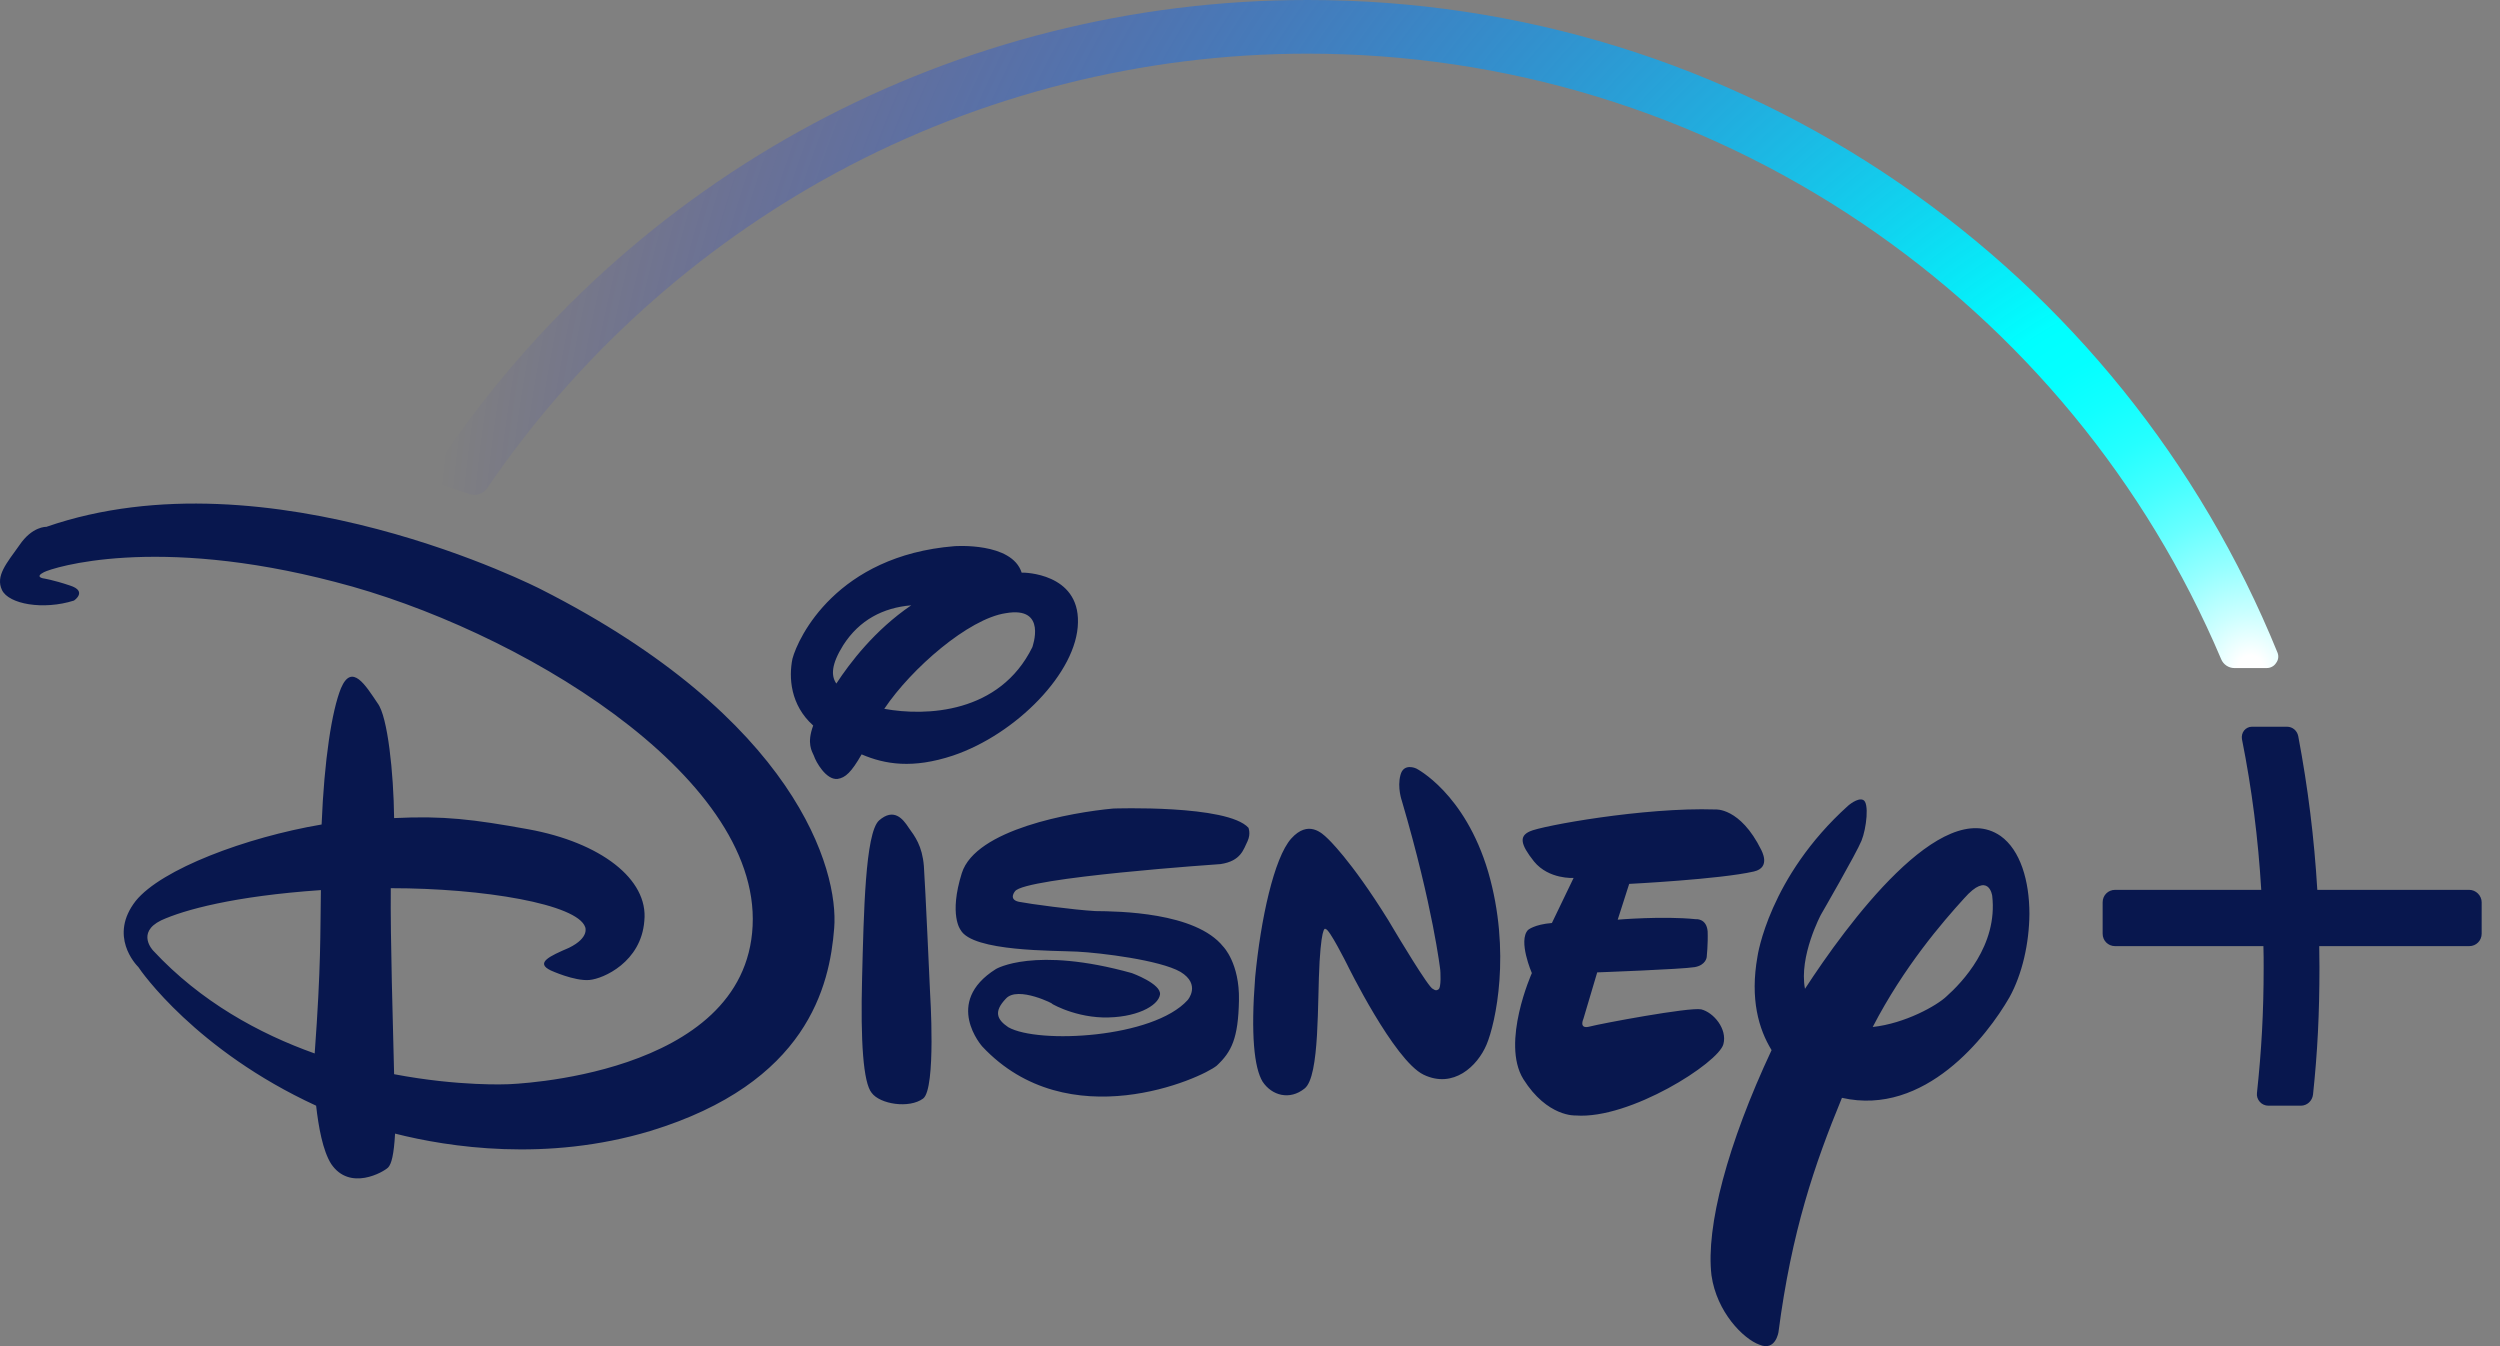
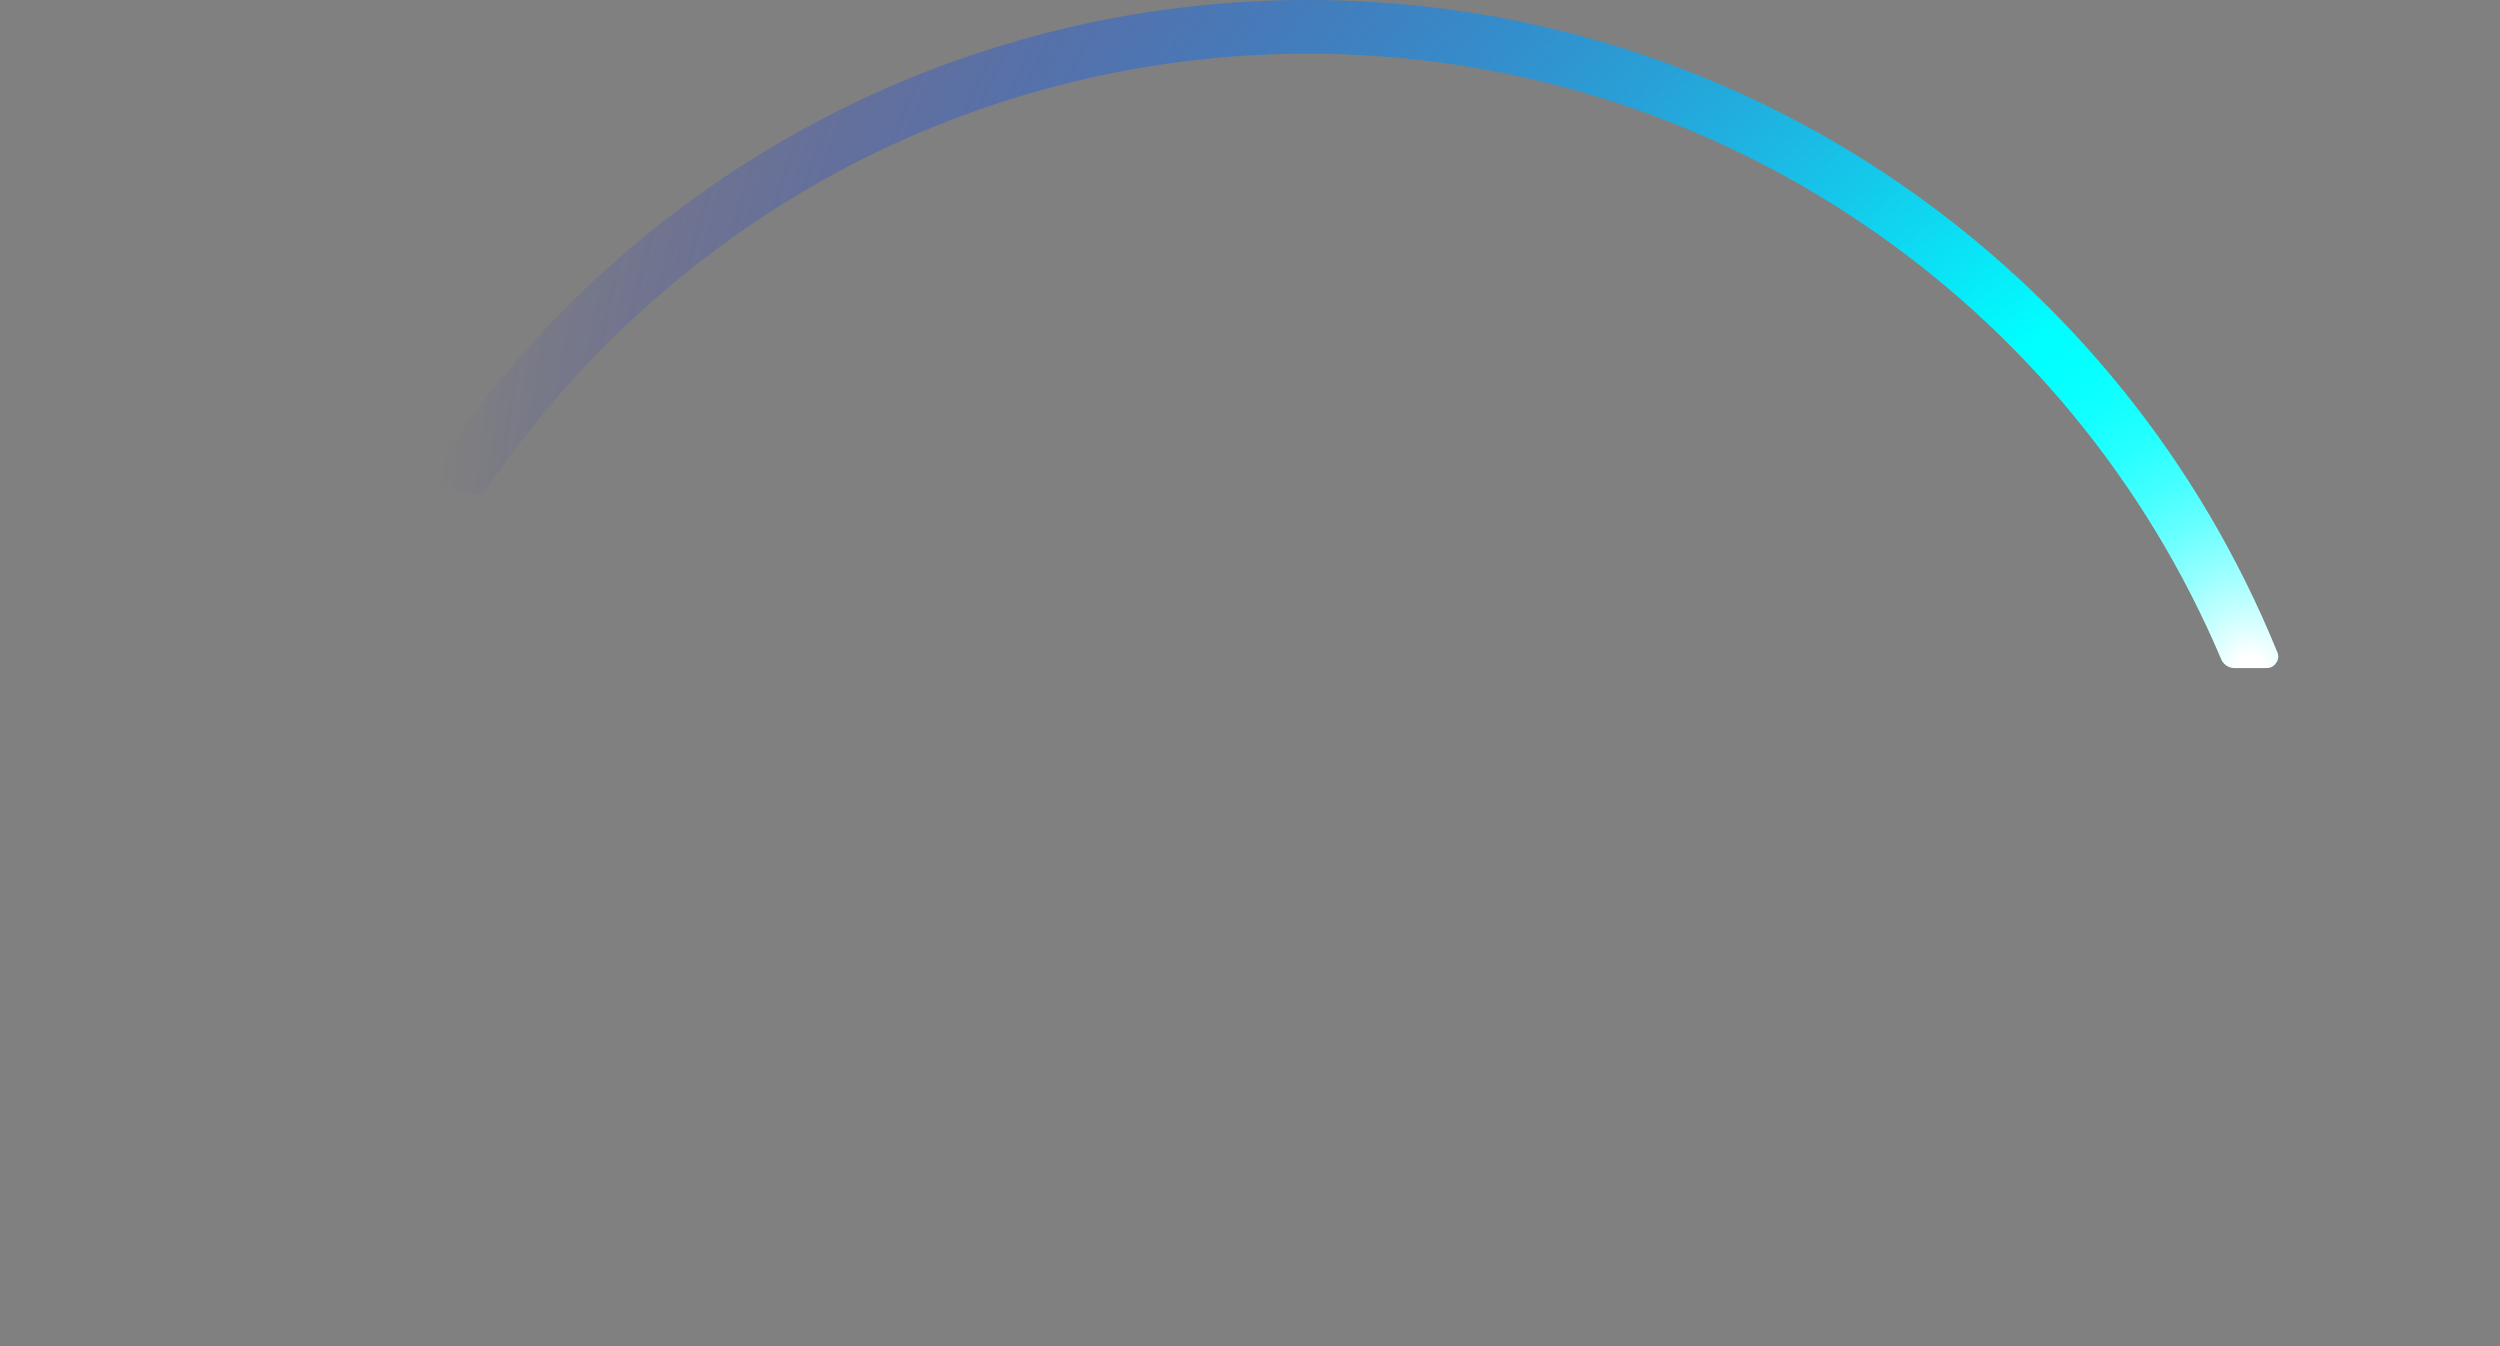
<svg xmlns="http://www.w3.org/2000/svg" width="104" height="56" viewBox="0 0 104 56" fill="none">
  <rect x="0" y="0" width="104" height="56" fill="#808080" stroke="none" />
  <path d="M94.743 27.146C91.518 19.218 86.071 12.462 78.986 7.6C71.733 2.629 63.23 0 54.398 0C39.793 0 26.239 7.253 18.152 19.407C18.062 19.536 18.043 19.704 18.092 19.853C18.142 20.012 18.261 20.121 18.41 20.171L19.541 20.558C19.61 20.578 19.68 20.587 19.739 20.587C19.948 20.587 20.146 20.478 20.265 20.31C23.976 14.853 28.997 10.319 34.792 7.183C40.775 3.949 47.552 2.232 54.389 2.232C62.654 2.232 70.622 4.673 77.448 9.277C84.106 13.771 89.276 20.052 92.401 27.424C92.491 27.642 92.709 27.791 92.947 27.791H94.297C94.455 27.791 94.604 27.711 94.684 27.582C94.783 27.453 94.803 27.294 94.743 27.146ZM19.739 20.25C19.71 20.25 19.68 20.24 19.65 20.23C19.68 20.24 19.71 20.25 19.739 20.25H19.759H19.739ZM92.669 27.612C92.699 27.632 92.729 27.652 92.759 27.662C92.729 27.642 92.699 27.632 92.669 27.612Z" fill="url(#paint0_radial)" />
-   <path d="M72.963 36.254C71.534 36.581 67.774 36.77 67.774 36.77L67.297 38.258C67.297 38.258 69.173 38.099 70.542 38.238C70.542 38.238 70.989 38.189 71.038 38.744C71.058 39.26 70.999 39.816 70.999 39.816C70.999 39.816 70.969 40.153 70.493 40.233C69.977 40.322 66.444 40.451 66.444 40.451L65.869 42.386C65.869 42.386 65.66 42.832 66.137 42.703C66.583 42.584 70.284 41.889 70.77 41.989C71.286 42.118 71.862 42.802 71.693 43.437C71.495 44.211 67.804 46.572 65.551 46.404C65.551 46.404 64.37 46.483 63.368 44.886C62.435 43.368 63.725 40.481 63.725 40.481C63.725 40.481 63.14 39.131 63.567 38.685C63.567 38.685 63.825 38.457 64.559 38.397L65.462 36.522C65.462 36.522 64.43 36.591 63.815 35.837C63.239 35.113 63.2 34.786 63.636 34.587C64.103 34.359 68.399 33.575 71.356 33.674C71.356 33.674 72.388 33.575 73.271 35.361C73.261 35.361 73.698 36.085 72.963 36.254ZM61.84 43.457C61.463 44.35 60.461 45.303 59.221 44.707C57.99 44.112 56.036 40.114 56.036 40.114C56.036 40.114 55.291 38.625 55.153 38.655C55.153 38.655 54.994 38.367 54.895 39.994C54.795 41.622 54.914 44.787 54.269 45.283C53.654 45.779 52.91 45.58 52.523 44.995C52.176 44.419 52.027 43.05 52.215 40.649C52.444 38.248 52.999 35.688 53.714 34.885C54.428 34.091 55.004 34.666 55.222 34.875C55.222 34.875 56.175 35.738 57.752 38.278L58.03 38.744C58.03 38.744 59.459 41.145 59.608 41.135C59.608 41.135 59.727 41.245 59.826 41.165C59.975 41.126 59.915 40.352 59.915 40.352C59.915 40.352 59.618 37.742 58.318 33.317C58.318 33.317 58.119 32.762 58.258 32.246C58.387 31.72 58.913 31.968 58.913 31.968C58.913 31.968 60.937 32.98 61.91 36.274C62.872 39.598 62.217 42.564 61.84 43.457ZM51.898 34.994C51.729 35.331 51.63 35.817 50.777 35.946C50.777 35.946 42.611 36.502 42.224 37.078C42.224 37.078 41.936 37.415 42.382 37.514C42.829 37.603 44.674 37.851 45.567 37.901C46.52 37.911 49.735 37.941 50.886 39.379C50.886 39.379 51.571 40.064 51.541 41.612C51.511 43.199 51.233 43.755 50.618 44.33C49.973 44.866 44.436 47.346 40.864 43.536C40.864 43.536 39.217 41.701 41.43 40.312C41.43 40.312 43.027 39.349 47.086 40.481C47.086 40.481 48.316 40.927 48.256 41.374C48.187 41.85 47.244 42.356 45.875 42.326C44.545 42.286 43.573 41.651 43.761 41.751C43.94 41.82 42.333 40.977 41.837 41.552C41.34 42.078 41.459 42.405 41.946 42.733C43.186 43.437 47.978 43.189 49.407 41.602C49.407 41.602 49.973 40.957 49.11 40.431C48.246 39.935 45.776 39.637 44.813 39.588C43.891 39.538 40.457 39.598 39.961 38.685C39.961 38.685 39.465 38.07 40.011 36.323C40.586 34.498 44.585 33.793 46.312 33.635C46.312 33.635 51.064 33.466 51.938 34.438C51.928 34.438 52.047 34.666 51.898 34.994ZM38.403 45.699C37.828 46.126 36.607 45.938 36.26 45.461C35.913 45.035 35.794 43.338 35.863 40.679C35.933 37.99 35.992 34.657 36.568 34.131C37.183 33.595 37.56 34.061 37.798 34.428C38.056 34.786 38.364 35.182 38.433 36.026C38.493 36.869 38.691 41.294 38.691 41.294C38.691 41.294 38.949 45.283 38.403 45.699ZM39.644 31.432C37.967 31.988 36.816 31.799 35.843 31.382C35.417 32.127 35.169 32.355 34.841 32.404C34.365 32.454 33.938 31.69 33.859 31.442C33.779 31.253 33.551 30.936 33.829 30.182C32.877 29.329 32.807 28.178 32.966 27.404C33.204 26.511 34.811 23.118 39.703 22.721C39.703 22.721 42.094 22.542 42.501 23.822H42.571C42.571 23.822 44.893 23.832 44.843 25.896C44.813 27.969 42.263 30.549 39.644 31.432ZM35.079 26.838C34.583 27.632 34.563 28.108 34.792 28.436C35.357 27.573 36.389 26.213 37.907 25.181C36.736 25.281 35.754 25.787 35.079 26.838ZM41.837 25.509C40.299 25.737 37.917 27.801 36.786 29.487C38.522 29.805 41.589 29.686 42.948 26.918C42.938 26.918 43.593 25.201 41.837 25.509ZM83.59 41.493C82.667 43.1 80.078 46.453 76.625 45.67C75.484 48.438 74.531 51.226 73.985 55.413C73.985 55.413 73.866 56.226 73.192 55.939C72.527 55.7 71.415 54.589 71.197 53.051C70.959 51.027 71.862 47.604 73.698 43.685C73.162 42.812 72.795 41.562 73.112 39.786C73.112 39.786 73.579 36.492 76.883 33.516C76.883 33.516 77.279 33.168 77.508 33.278C77.766 33.387 77.647 34.458 77.438 34.974C77.23 35.49 75.751 38.05 75.751 38.05C75.751 38.05 74.829 39.776 75.087 41.135C76.823 38.467 80.772 33.079 83.223 34.776C84.047 35.361 84.424 36.641 84.424 38.02C84.414 39.24 84.126 40.53 83.59 41.493ZM82.876 37.266C82.876 37.266 82.737 36.204 81.705 37.375C80.812 38.357 79.204 40.213 77.905 42.723C79.264 42.574 80.574 41.83 80.971 41.453C81.616 40.877 83.114 39.33 82.876 37.266ZM34.702 38.615C34.514 41.016 33.591 45.054 27.052 47.049C22.736 48.349 18.658 47.723 16.435 47.158C16.385 48.041 16.286 48.418 16.147 48.567C15.959 48.755 14.55 49.569 13.776 48.418C13.429 47.872 13.25 46.88 13.151 45.997C8.15 43.695 5.848 40.381 5.758 40.233C5.649 40.123 4.508 38.933 5.649 37.474C6.721 36.155 10.224 34.835 13.379 34.299C13.488 31.601 13.806 29.567 14.183 28.634C14.639 27.553 15.215 28.525 15.711 29.259C16.128 29.805 16.375 32.156 16.395 34.032C18.459 33.932 19.68 34.081 21.982 34.498C24.978 35.044 26.983 36.572 26.804 38.308C26.675 40.014 25.107 40.719 24.512 40.768C23.887 40.818 22.914 40.371 22.914 40.371C22.25 40.054 22.865 39.776 23.669 39.429C24.542 39.002 24.343 38.566 24.343 38.566C24.016 37.613 20.126 36.949 16.256 36.949C16.237 39.082 16.346 42.624 16.395 44.687C19.104 45.203 21.128 45.104 21.128 45.104C21.128 45.104 31.011 44.826 31.309 38.516C31.616 32.196 21.456 26.134 13.944 24.209C6.443 22.245 2.196 23.614 1.829 23.802C1.432 24.001 1.799 24.06 1.799 24.06C1.799 24.06 2.206 24.12 2.911 24.358C3.655 24.596 3.079 24.983 3.079 24.983C1.799 25.39 0.361 25.132 0.083 24.546C-0.195 23.961 0.271 23.435 0.807 22.681C1.343 21.887 1.928 21.917 1.928 21.917C11.206 18.703 22.508 24.517 22.508 24.517C33.095 29.884 34.901 36.175 34.702 38.615ZM6.701 38.288C5.649 38.804 6.374 39.548 6.374 39.548C8.348 41.671 10.779 43.001 13.091 43.824C13.359 40.163 13.319 38.873 13.349 37.028C9.737 37.276 7.654 37.851 6.701 38.288ZM103.237 37.534V38.843C103.237 39.131 103.008 39.359 102.721 39.359H96.48C96.48 39.687 96.489 39.975 96.489 40.242C96.489 42.177 96.41 43.755 96.222 45.531C96.192 45.799 95.973 45.997 95.715 45.997H94.366C94.227 45.997 94.098 45.938 94.009 45.838C93.919 45.739 93.87 45.6 93.89 45.461C94.078 43.695 94.168 42.138 94.168 40.242C94.168 39.965 94.168 39.677 94.158 39.359H87.986C87.698 39.359 87.47 39.131 87.47 38.843V37.534C87.47 37.246 87.698 37.018 87.986 37.018H94.068C93.939 34.885 93.681 32.831 93.265 30.747C93.245 30.619 93.275 30.489 93.354 30.39C93.433 30.291 93.552 30.232 93.681 30.232H95.14C95.368 30.232 95.557 30.39 95.606 30.619C96.013 32.772 96.271 34.865 96.4 37.018H102.721C102.999 37.018 103.237 37.256 103.237 37.534Z" fill="#08174E" />
  <defs>
    <radialGradient id="paint0_radial" cx="0" cy="0" r="1" gradientUnits="userSpaceOnUse" gradientTransform="translate(93.475 27.741) scale(75.423 75.417)">
      <stop offset="0.007" stop-color="white" />
      <stop offset="0.03" stop-color="#CBFFFF" />
      <stop offset="0.057" stop-color="#96FFFF" />
      <stop offset="0.084" stop-color="#68FFFF" />
      <stop offset="0.111" stop-color="#43FFFF" />
      <stop offset="0.138" stop-color="#25FFFF" />
      <stop offset="0.165" stop-color="#11FFFF" />
      <stop offset="0.191" stop-color="#04FFFF" />
      <stop offset="0.216" stop-color="#00FFFF" />
      <stop offset="1" stop-color="#0000FF" stop-opacity="0" />
    </radialGradient>
  </defs>
</svg>